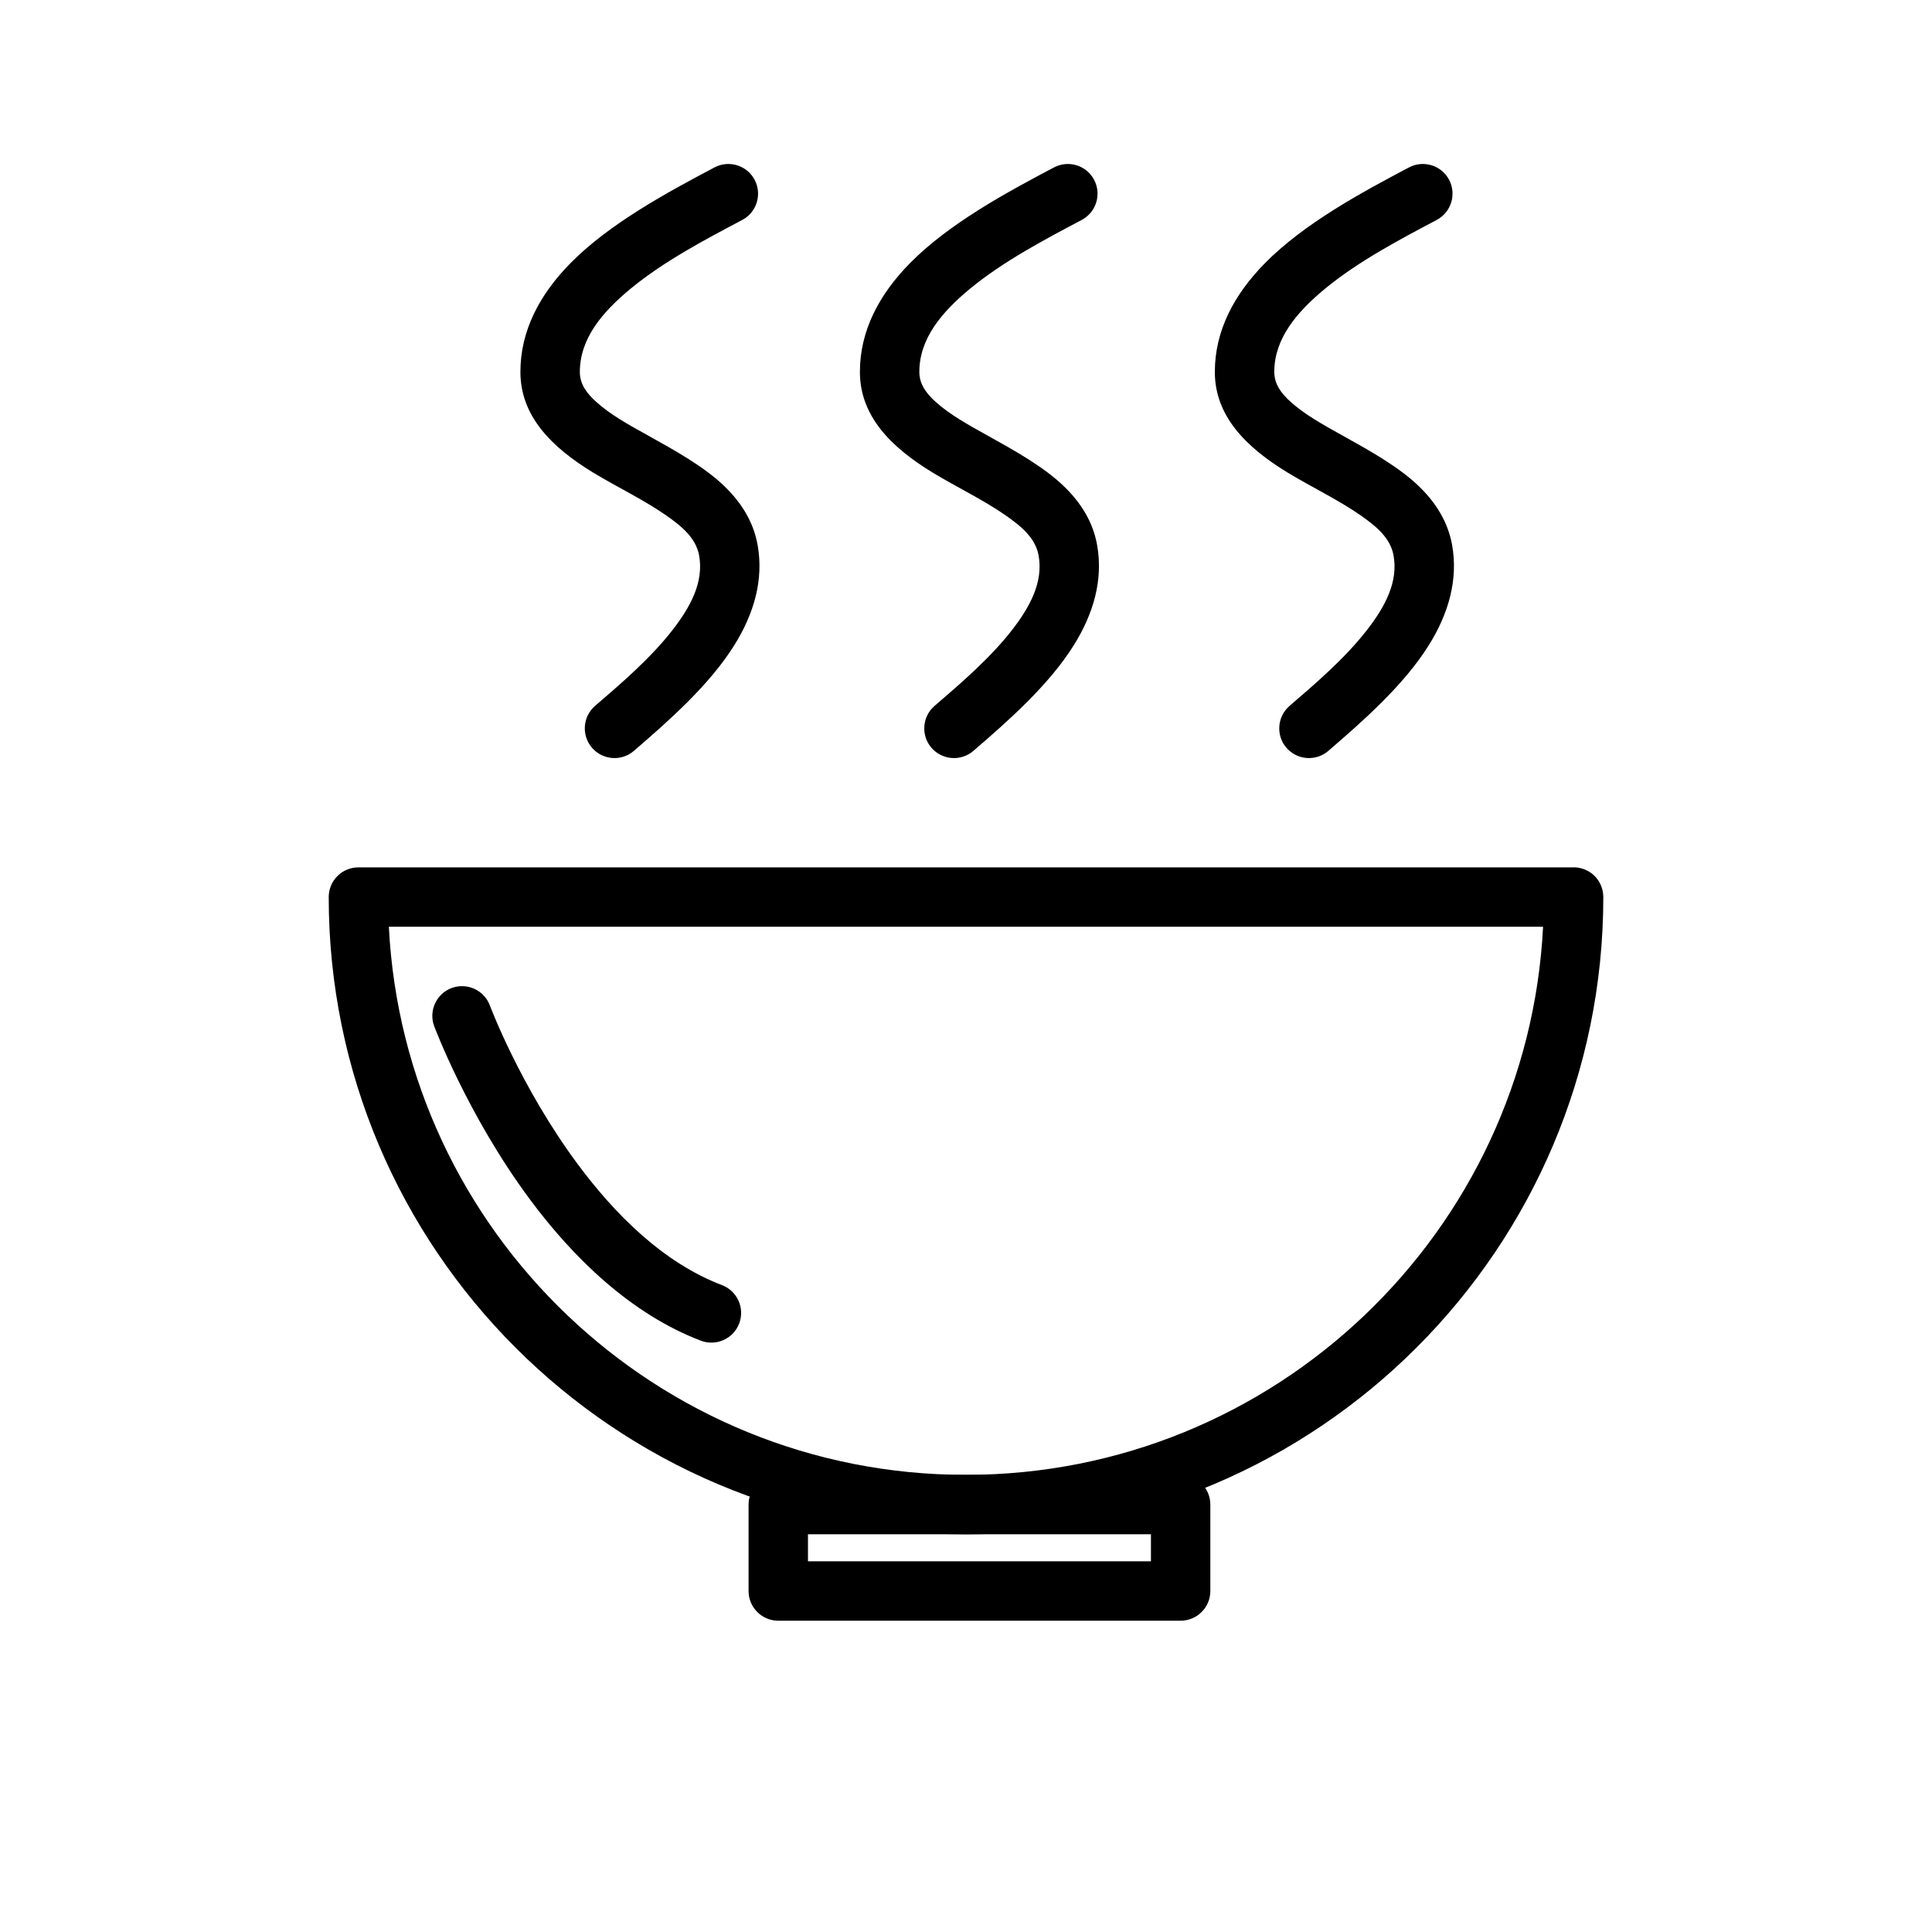
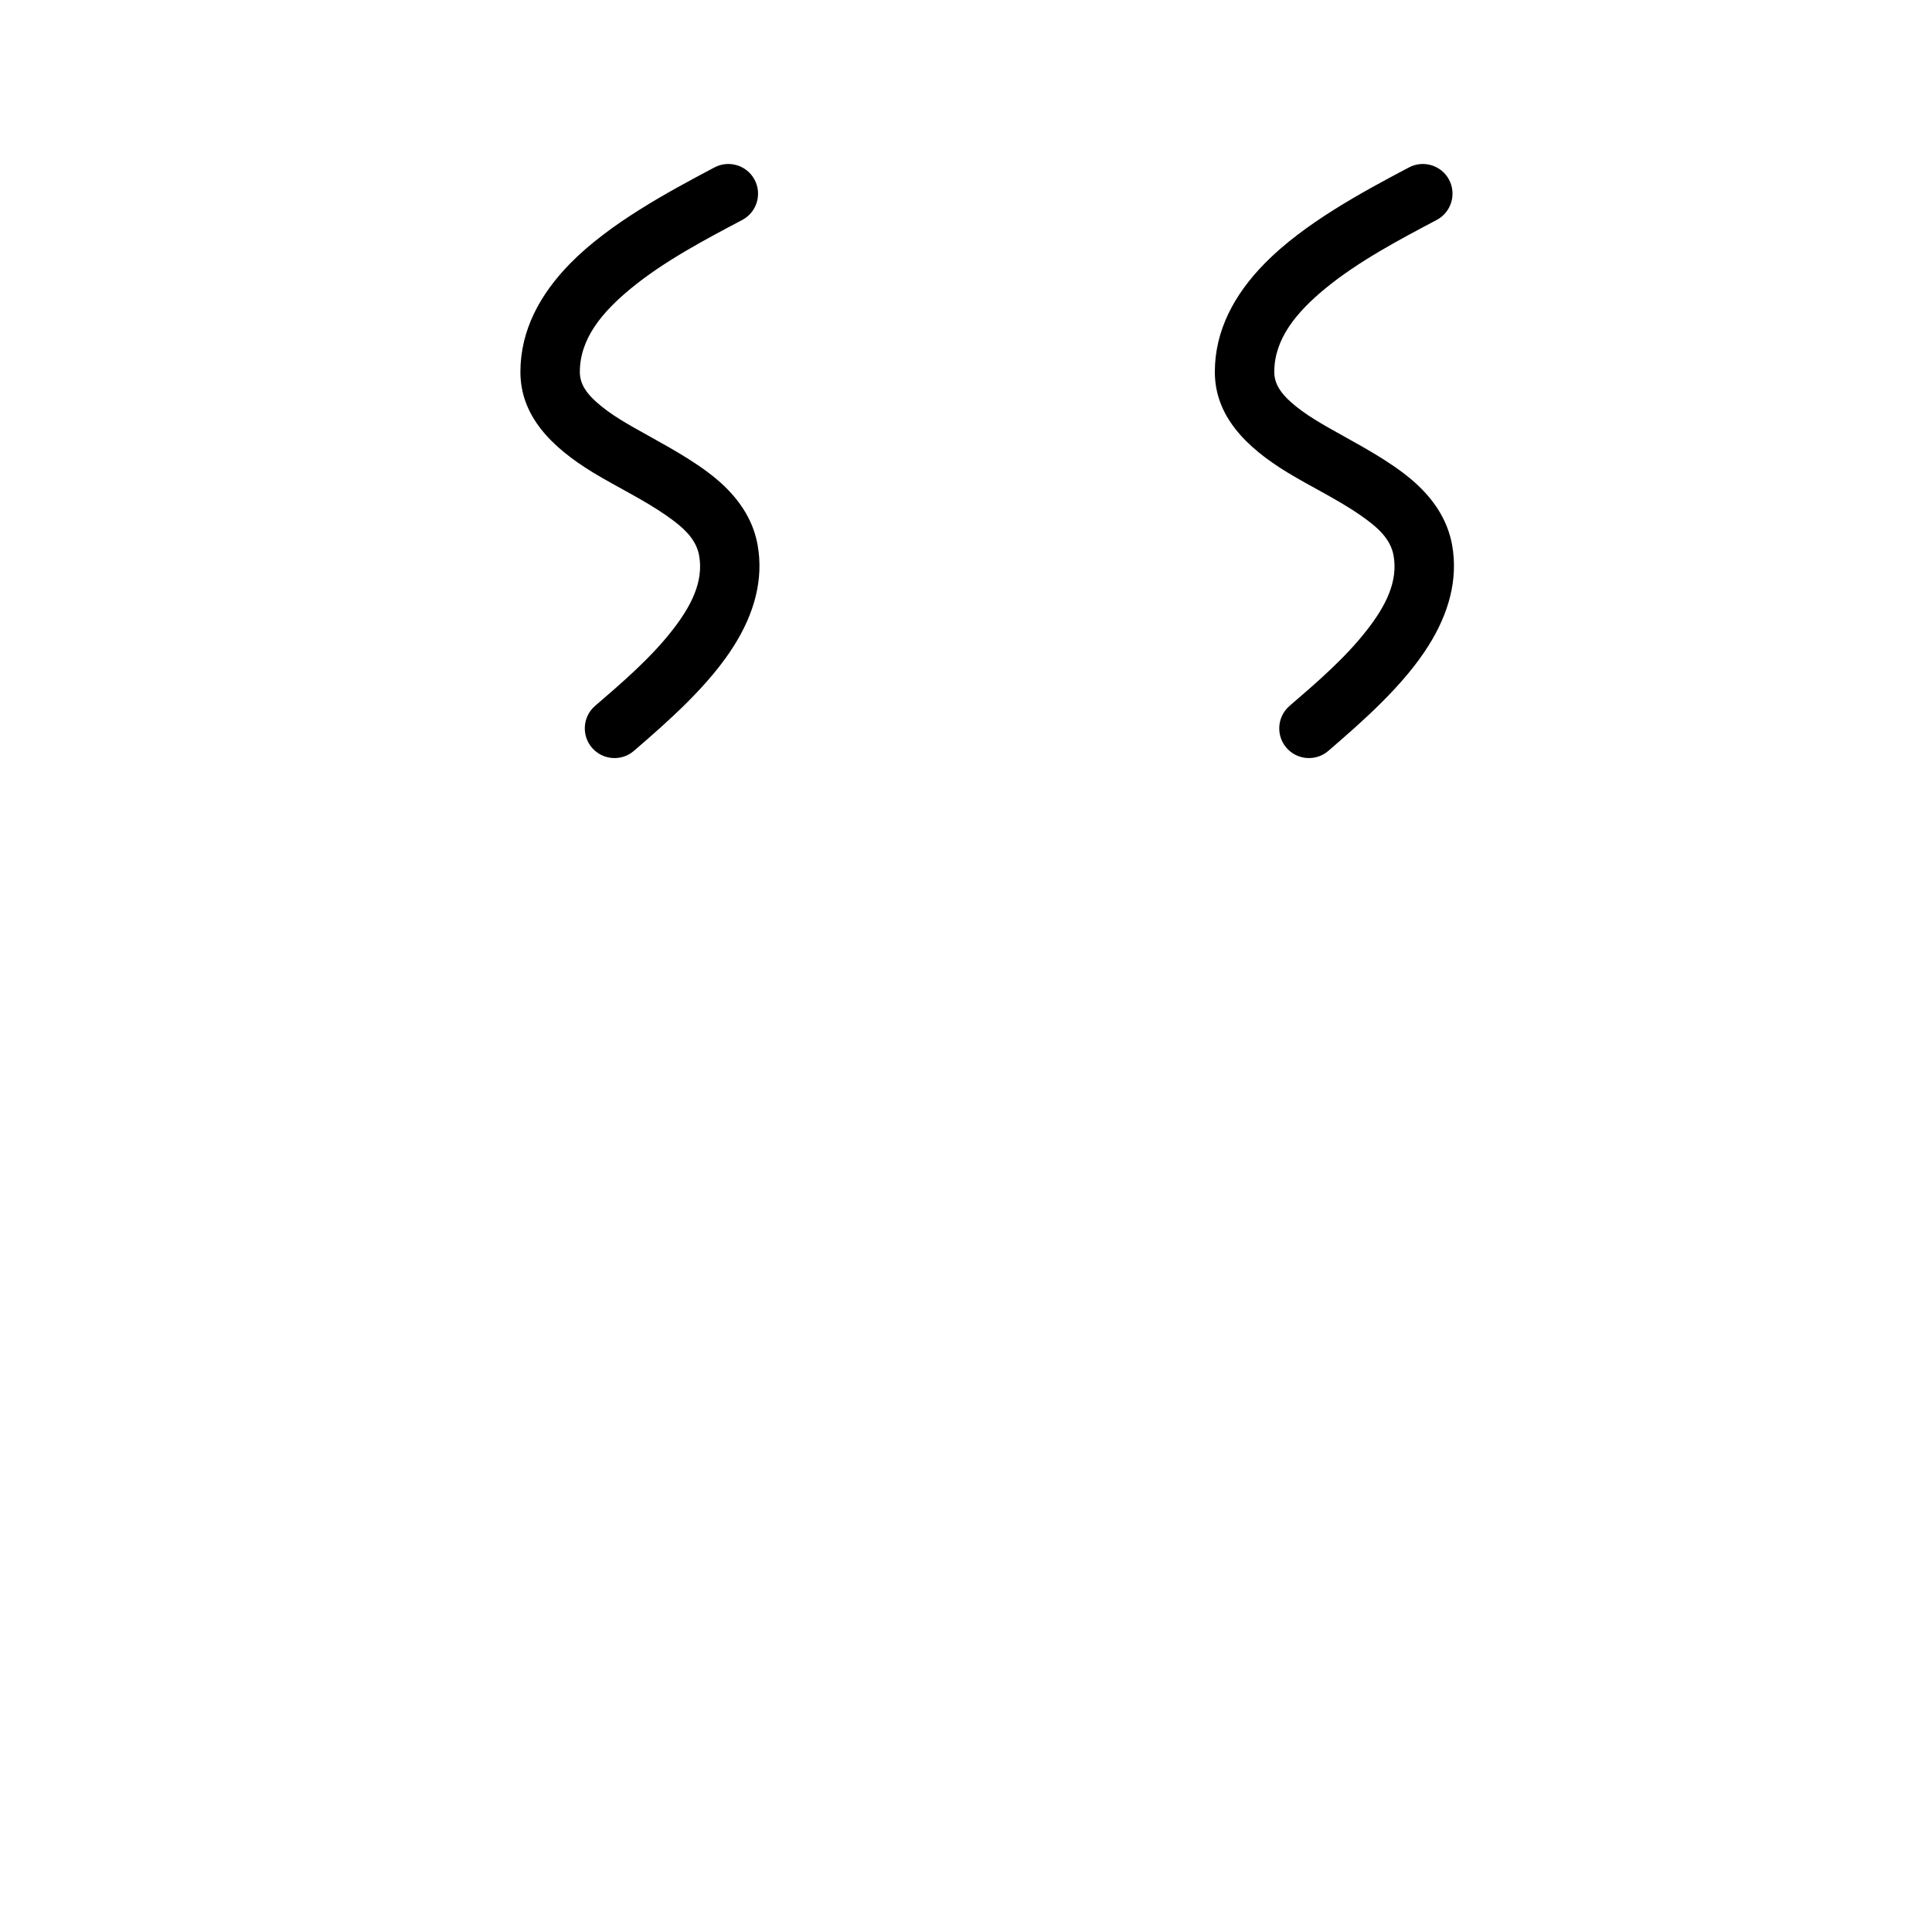
<svg xmlns="http://www.w3.org/2000/svg" fill="#000000" width="800px" height="800px" version="1.1" viewBox="144 144 512 512">
  <g fill-rule="evenodd">
-     <path d="m561.01 373.86h0.395l0.41 0.031 0.395 0.047 0.379 0.078 0.395 0.078 0.363 0.109 0.379 0.125 0.348 0.141 0.348 0.156 0.348 0.172 0.332 0.188 0.316 0.203 0.316 0.219 0.301 0.234 0.285 0.25 0.27 0.25 0.27 0.27 0.469 0.602 0.219 0.301 0.203 0.316 0.188 0.332 0.172 0.348 0.156 0.348 0.141 0.363 0.125 0.363 0.109 0.379 0.156 0.758 0.047 0.395 0.031 0.41 0.016 0.41c0 93.203-75.68 168.87-168.89 168.87-93.203 0-168.89-75.664-168.89-168.87 0-4.359 3.527-7.871 7.871-7.871h322.03zm-8.078 15.742h-305.88c4.094 80.863 71.055 145.25 152.94 145.25 81.887 0 148.84-64.395 152.94-145.25z" />
-     <path d="m259.07 415.96s8.723 23.457 25.363 45.895c11.492 15.492 26.766 30.371 45.297 37.438 4.062 1.543 8.613-0.488 10.156-4.551 1.559-4.062-0.488-8.613-4.551-10.172-15.742-6-28.48-18.926-38.258-32.086-15.242-20.562-23.254-42.02-23.254-42.02-1.527-4.078-6.062-6.141-10.125-4.629-4.078 1.512-6.156 6.062-4.629 10.125z" />
-     <path d="m464.75 542.73c0-4.344-3.527-7.871-7.871-7.871h-106.63c-4.344 0-7.871 3.527-7.871 7.871v22.906c0 4.344 3.527 7.871 7.871 7.871h106.63c4.344 0 7.871-3.527 7.871-7.871zm-106.63 7.871v7.164h90.891v-7.164z" />
    <path d="m311.99 342.99c9.035-7.793 19.98-17.383 26.59-27.977 5.227-8.344 7.856-17.352 6.188-26.625-1.086-6.016-4.203-11.066-8.691-15.445-5.367-5.195-12.91-9.398-20.324-13.523-5.102-2.816-10.125-5.606-13.824-8.988-2.426-2.188-4.266-4.613-4.266-7.871 0-8.832 5.953-15.855 13.383-21.996 8.926-7.383 20.246-13.305 29.66-18.277 3.84-2.031 5.305-6.801 3.273-10.645-2.031-3.84-6.801-5.305-10.645-3.273-12.453 6.582-27.836 14.879-38.211 25.426-8.062 8.219-13.211 17.789-13.211 28.766 0 11.602 8.109 19.883 19.27 26.672 6.281 3.809 13.477 7.242 19.383 11.367 4.203 2.93 7.871 6.016 8.707 10.598 1.273 7.039-2.266 13.602-7.008 19.711-5.871 7.574-13.855 14.375-20.562 20.152-3.289 2.832-3.652 7.809-0.82 11.098 2.832 3.289 7.809 3.668 11.098 0.836z" />
-     <path d="m401.96 342.99c9.035-7.793 19.98-17.383 26.59-27.977 5.227-8.344 7.856-17.352 6.188-26.625-1.086-6.016-4.203-11.066-8.707-15.445-5.367-5.195-12.91-9.398-20.324-13.523-5.086-2.816-10.109-5.606-13.824-8.988-2.41-2.188-4.25-4.613-4.25-7.871 0-8.832 5.953-15.855 13.367-21.996 8.941-7.383 20.262-13.305 29.66-18.277 3.84-2.031 5.32-6.801 3.289-10.645-2.031-3.84-6.801-5.305-10.645-3.273-12.469 6.582-27.852 14.879-38.211 25.426-8.062 8.219-13.211 17.789-13.211 28.766 0 11.602 8.109 19.883 19.27 26.672 6.281 3.809 13.477 7.242 19.383 11.367 4.203 2.93 7.871 6.016 8.707 10.598 1.258 7.039-2.266 13.602-7.008 19.711-5.871 7.574-13.855 14.375-20.562 20.152-3.289 2.832-3.668 7.809-0.836 11.098 2.852 3.289 7.809 3.668 11.117 0.836z" />
    <path d="m496.02 342.99c9.055-7.793 19.996-17.383 26.609-27.977 5.227-8.344 7.856-17.352 6.188-26.625-1.102-6.016-4.203-11.066-8.707-15.445-5.367-5.195-12.91-9.398-20.324-13.523-5.086-2.816-10.109-5.606-13.824-8.988-2.41-2.188-4.266-4.613-4.266-7.871 0-8.832 5.969-15.855 13.383-21.996 8.941-7.383 20.262-13.305 29.66-18.277 3.84-2.031 5.305-6.801 3.289-10.645-2.031-3.84-6.801-5.305-10.645-3.273-12.469 6.582-27.852 14.879-38.211 25.426-8.078 8.219-13.227 17.789-13.227 28.766 0 11.602 8.125 19.883 19.285 26.672 6.281 3.809 13.477 7.242 19.383 11.367 4.203 2.93 7.871 6.016 8.691 10.598 1.273 7.039-2.25 13.602-7.008 19.711-5.856 7.574-13.84 14.375-20.547 20.152-3.289 2.832-3.668 7.809-0.836 11.098 2.832 3.289 7.809 3.668 11.098 0.836z" />
  </g>
</svg>